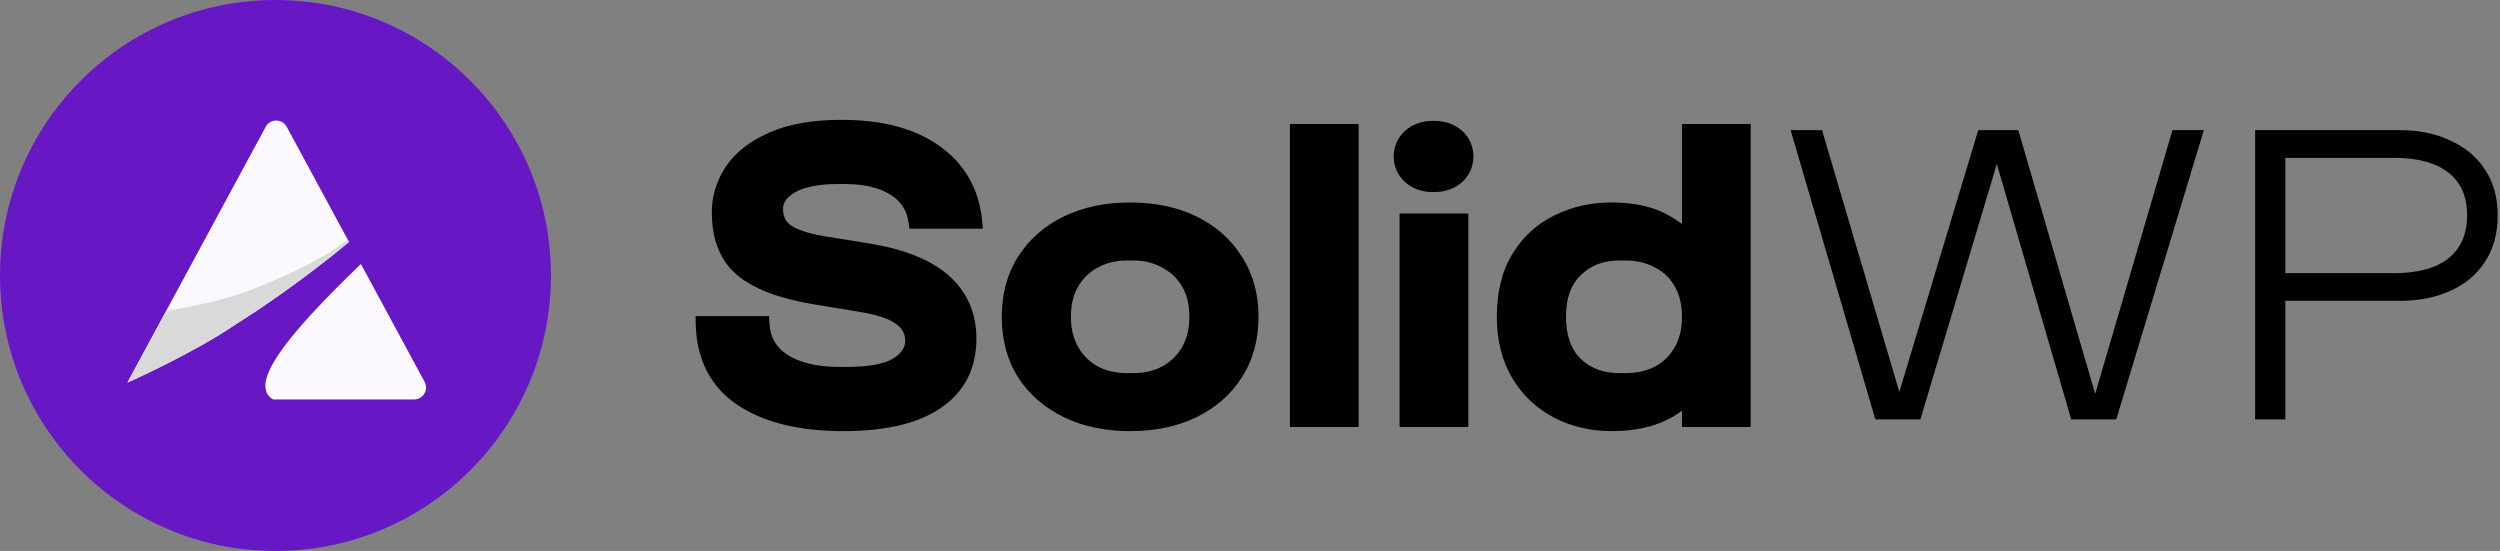
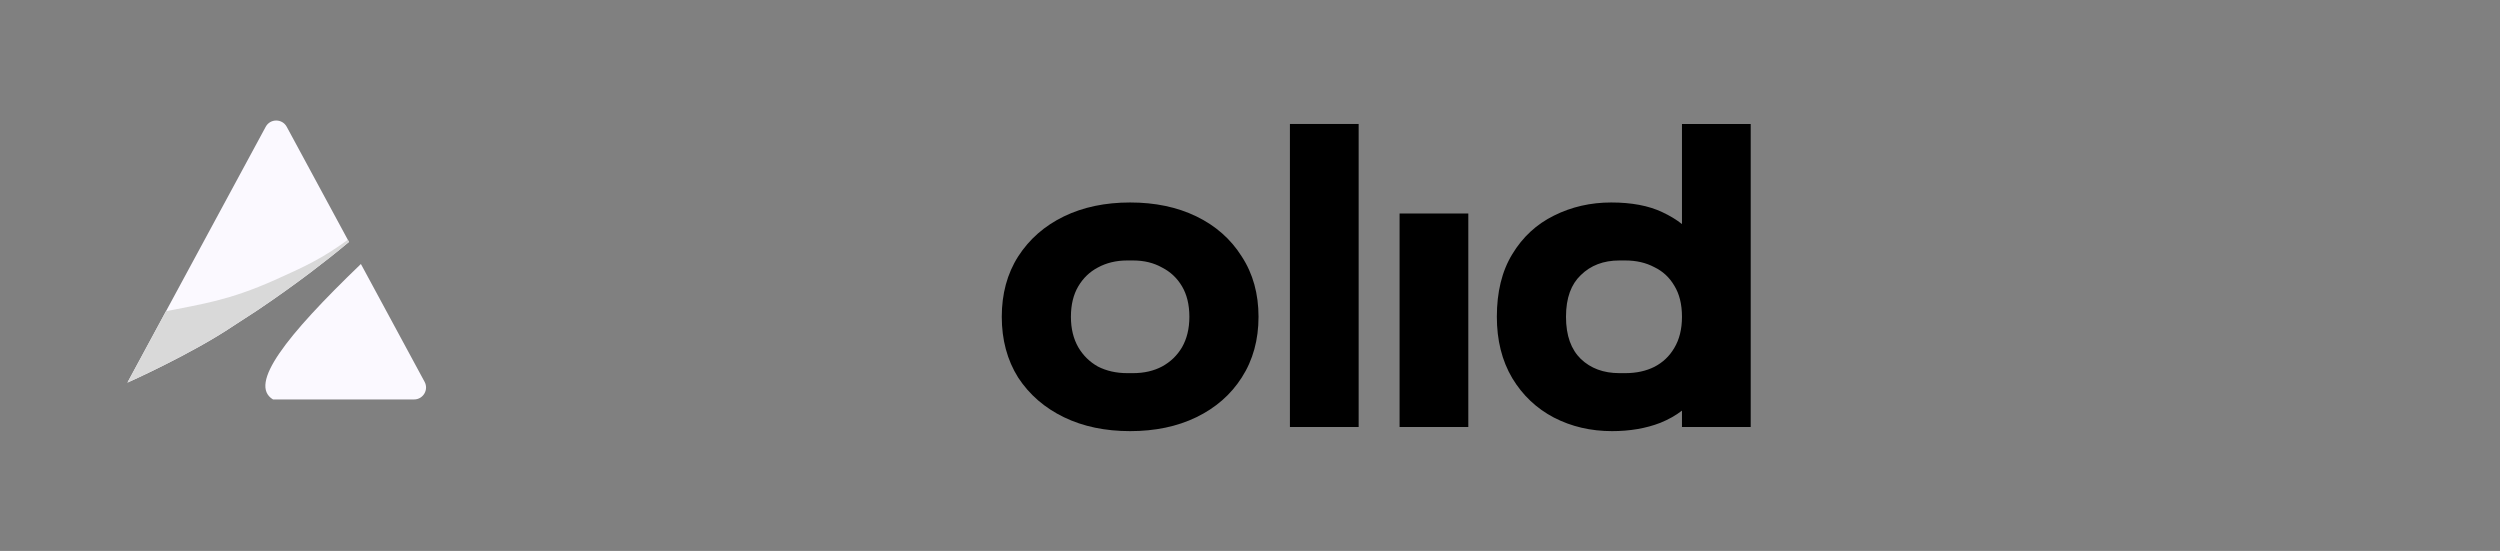
<svg xmlns="http://www.w3.org/2000/svg" width="726" height="160" viewBox="0 0 726 160" fill="none">
  <rect x="0" y="0" width="726" height="160" fill="#808080" stroke="none" />
-   <circle cx="80" cy="80" r="80" fill="#6817C5" />
  <path d="M101.34 70.261C97.677 73.32 94.227 76.044 90.125 79.151C85.33 82.766 80.158 86.47 74.519 90.256C72.228 91.786 69.917 93.192 67.722 94.667C55.587 102.816 37.252 111.006 37.012 111.109C37.039 111.047 37.067 110.979 37.101 110.917C37.108 110.903 37.115 110.89 37.121 110.876L77.16 36.821C78.47 34.393 81.955 34.393 83.265 36.821L101.347 70.261H101.34ZM123.304 110.883L105.654 78.232L104.804 76.668C104.77 76.702 104.735 76.73 104.701 76.764C83.052 97.589 72.036 111.637 79.28 116H120.251C122.879 116 124.552 113.194 123.304 110.883Z" fill="#FBF9FF" />
  <path d="M74.521 90.257C80.16 86.471 85.332 82.767 90.127 79.152C94.235 76.044 97.692 73.314 101.355 70.248L101.006 69.644C93.597 75.043 88.611 77.382 79.789 81.319C66.448 87.273 58.628 88.282 48.202 90.381C48.202 90.381 38.2 108.86 37 111.117C37 111.117 55.507 102.872 67.717 94.668C69.912 93.193 72.223 91.787 74.514 90.257H74.521Z" fill="#D9D9D9" />
-   <path fill-rule="evenodd" clip-rule="evenodd" d="M214.073 117.537L214.067 117.533C206.186 112.163 202.203 104.161 202.033 93.833L202 91.8H223.337L223.431 93.702C223.64 97.955 225.43 101.022 228.847 103.14C232.423 105.357 237.374 106.56 243.873 106.56H245.793C252.515 106.56 256.915 105.632 259.377 104.102C261.938 102.51 262.873 100.793 262.873 98.96C262.873 96.95 262.04 95.338 260.126 93.999L260.113 93.99L260.1 93.98C258.177 92.588 254.649 91.364 249.198 90.495L249.187 90.494L236.104 88.333C226.36 86.709 218.907 83.948 214.027 79.852L214.021 79.847L214.014 79.841C209.054 75.602 206.713 69.414 206.713 61.64C206.713 56.911 208.078 52.491 210.764 48.419C213.506 44.261 217.728 41.006 223.257 38.574C228.88 36.021 235.945 34.8 244.353 34.8C256.291 34.8 265.958 37.332 273.135 42.627C280.334 47.858 284.373 55.107 285.224 64.214L285.429 66.4H264.084L263.851 64.667C263.371 61.105 261.636 58.427 258.536 56.498C255.356 54.519 251.001 53.44 245.313 53.44H243.393C237.71 53.44 233.633 54.304 230.945 55.817C228.272 57.367 227.393 58.971 227.393 60.56C227.393 62.961 228.224 64.484 229.742 65.496C231.555 66.704 234.585 67.764 239.045 68.548L252.474 70.706C262.504 72.337 270.283 75.392 275.559 80.063C280.894 84.786 283.553 90.944 283.553 98.36C283.553 106.985 280.096 113.779 273.202 118.491L273.197 118.494C266.486 123.054 256.983 125.2 244.953 125.2C232.161 125.2 221.803 122.719 214.079 117.541L214.073 117.537Z" fill="black" />
  <path fill-rule="evenodd" clip-rule="evenodd" d="M295.671 109.64L295.661 109.623C292.475 104.543 290.915 98.644 290.915 92C290.915 85.357 292.475 79.492 295.669 74.485L295.674 74.477C298.922 69.434 303.368 65.553 308.963 62.841C314.561 60.127 320.989 58.8 328.195 58.8C335.402 58.8 341.83 60.127 347.428 62.841C353.02 65.552 357.43 69.434 360.599 74.481C363.874 79.487 365.475 85.354 365.475 92C365.475 98.653 363.871 104.557 360.6 109.639C357.427 114.61 353.017 118.45 347.428 121.16C341.83 123.874 335.402 125.2 328.195 125.2C320.989 125.2 314.561 123.874 308.963 121.16C303.377 118.451 298.932 114.617 295.682 109.656L295.671 109.64ZM337.45 77.683L337.42 77.666C335.035 76.334 332.259 75.64 329.035 75.64H327.355C324.133 75.64 321.307 76.333 318.829 77.678L318.82 77.683L318.811 77.688C316.427 78.95 314.536 80.765 313.119 83.174C311.735 85.527 310.995 88.44 310.995 92C310.995 95.466 311.729 98.388 313.126 100.837C314.541 103.24 316.433 105.096 318.821 106.438C321.298 107.705 324.129 108.36 327.355 108.36H329.035C332.272 108.36 335.06 107.701 337.45 106.438C339.926 105.092 341.853 103.233 343.265 100.837C344.661 98.388 345.395 95.465 345.395 92C345.395 88.44 344.655 85.527 343.271 83.174C341.863 80.78 339.943 78.965 337.481 77.699L337.45 77.683Z" fill="black" />
  <path fill-rule="evenodd" clip-rule="evenodd" d="M374.592 124V36H394.551V124H374.592Z" fill="black" />
  <path fill-rule="evenodd" clip-rule="evenodd" d="M406.438 62H426.398V124H406.438V62Z" fill="black" />
  <path fill-rule="evenodd" clip-rule="evenodd" d="M451.247 121.257L451.235 121.251C446.186 118.598 442.158 114.781 439.173 109.833L439.169 109.827L439.165 109.821C436.151 104.74 434.685 98.774 434.685 92C434.685 84.858 436.138 78.753 439.176 73.801C442.167 68.848 446.207 65.102 451.277 62.608C456.369 60.063 461.916 58.8 467.885 58.8C473.75 58.8 478.748 59.706 482.78 61.632C484.918 62.633 486.813 63.775 488.445 65.067V36H508.405V124H488.445V119.244C486.652 120.635 484.563 121.808 482.201 122.772L482.185 122.778L482.168 122.785C477.98 124.409 473.289 125.2 468.125 125.2C461.992 125.2 456.354 123.895 451.247 121.257ZM486.206 101.059L486.21 101.051C487.669 98.619 488.445 95.631 488.445 92C488.445 88.279 487.665 85.305 486.224 82.971L486.212 82.953L486.201 82.934C484.798 80.549 482.892 78.785 480.451 77.599L480.42 77.584L480.389 77.568C477.997 76.301 475.206 75.64 471.965 75.64H470.285C465.62 75.64 461.943 77.08 459.082 79.872L459.073 79.881L459.064 79.889C456.293 82.525 454.765 86.451 454.765 92C454.765 97.54 456.288 101.518 459.073 104.24C461.93 106.953 465.611 108.36 470.285 108.36H471.965C475.219 108.36 478.021 107.734 480.421 106.536C482.878 105.27 484.795 103.457 486.201 101.066L486.206 101.059Z" fill="black" />
-   <path fill-rule="evenodd" clip-rule="evenodd" d="M416.07 55.777C409.36 55.777 404.73 51.148 404.73 45.437C404.73 39.726 409.36 35.097 416.07 35.097H416.55C423.261 35.097 427.89 39.726 427.89 45.437C427.89 51.148 423.261 55.777 416.55 55.777H416.07Z" fill="black" />
-   <path d="M544.6 121.8L520 37.8H529.12L551.563 113.796L574.48 37.8H586.12L608.441 114.379L630.88 37.8H640L614.56 121.8H601.48L579.877 47.613L557.68 121.8H544.6Z" fill="black" />
-   <path fill-rule="evenodd" clip-rule="evenodd" d="M654.888 37.8V121.8H663.648V87.36H697.008C702.448 87.36 707.288 86.4 711.528 84.48C715.848 82.56 719.207 79.76 721.608 76.08C724.087 72.32 725.327 67.8 725.327 62.52C725.327 57.32 724.087 52.88 721.608 49.2C719.207 45.52 715.848 42.72 711.528 40.8C707.288 38.8 702.448 37.8 697.008 37.8H654.888ZM695.208 79.32H663.648V45.84H695.208C702.168 45.84 707.448 47.28 711.048 50.16C714.648 52.96 716.448 57.08 716.448 62.52C716.448 67.96 714.648 72.12 711.048 75C707.448 77.88 702.168 79.32 695.208 79.32Z" fill="black" />
</svg>